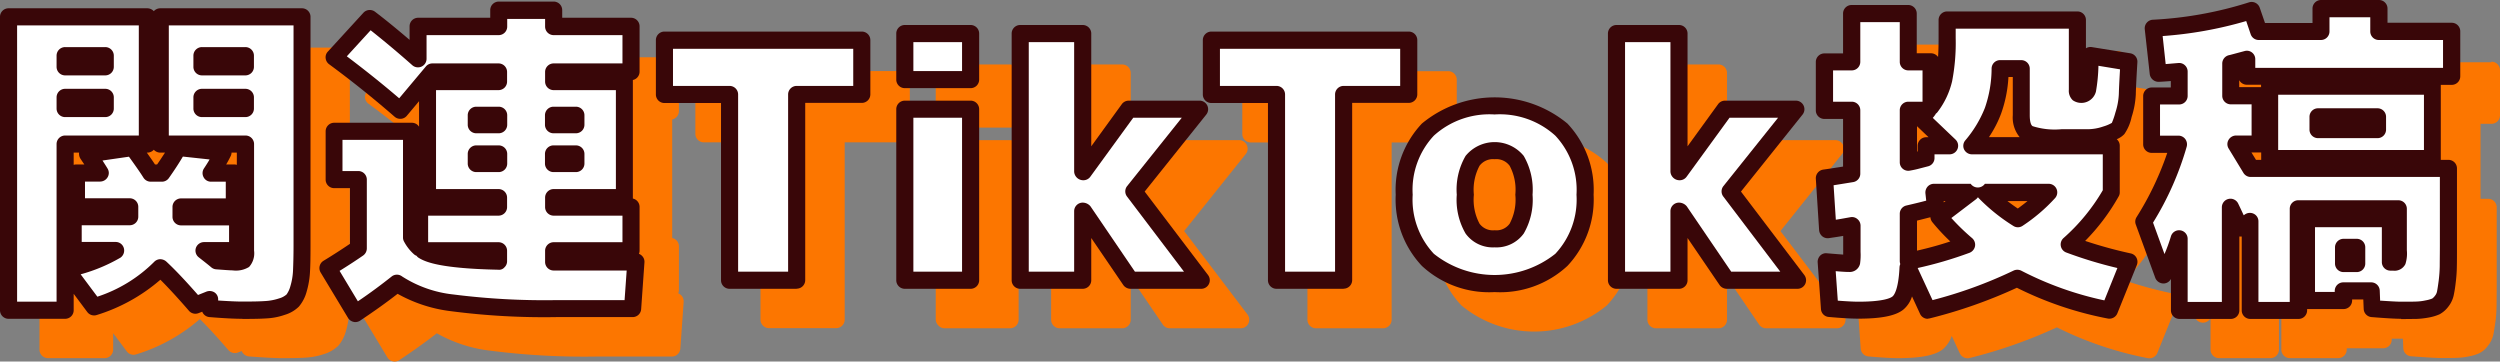
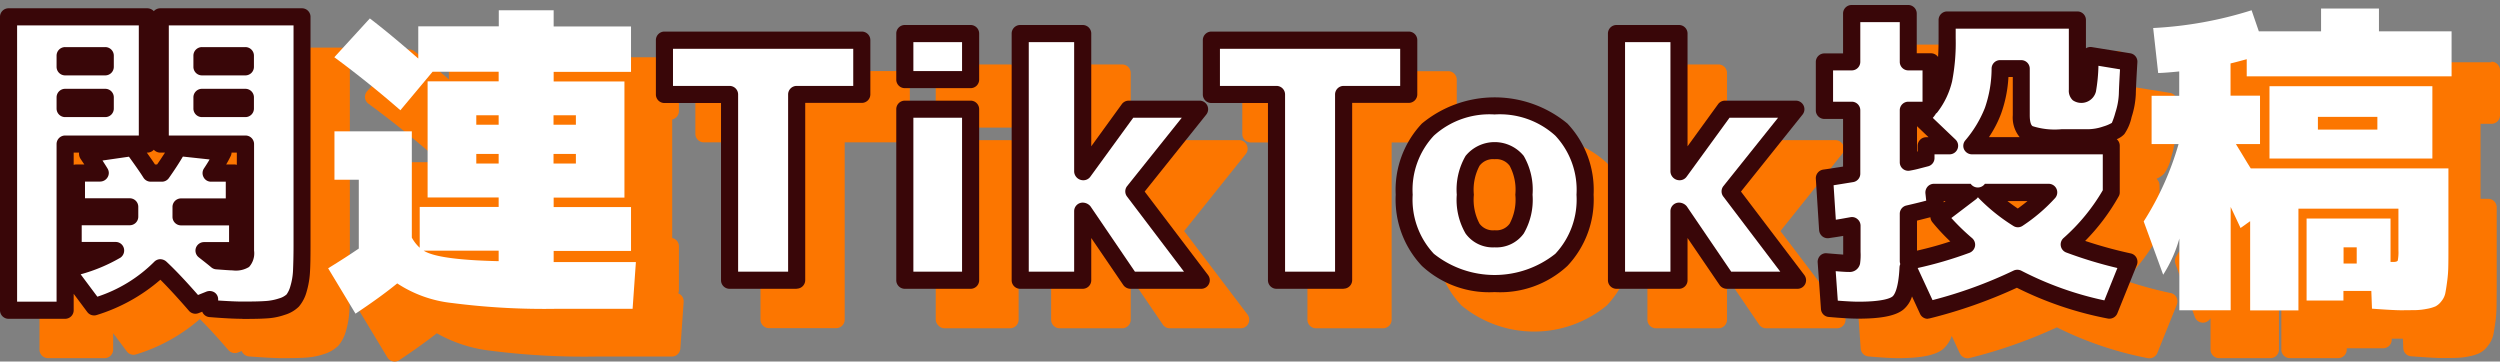
<svg xmlns="http://www.w3.org/2000/svg" data-name="step_03_stitle" width="190.01" height="27.48">
  <rect width="100%" height="100%" fill="#808080" stroke="none" />
  <g data-name="グループ 1454" fill="#fc7600">
    <path data-name="パス 5838" d="M25.95 3.62H15.18a.68.68 0 00-.49.22.663.663 0 00-.49-.22H3.65a.649.649 0 00-.65.65v22.3a.649.649 0 00.65.65h4.3a.649.649 0 00.65-.65v-1.25l1.03 1.38a.645.645 0 00.73.23 13.267 13.267 0 004.83-2.68c.62.61 1.35 1.41 2.17 2.36a.653.653 0 00.73.18l.28-.11a.661.661 0 00.55.41c1.1.08 1.92.13 2.5.13.78 0 1.39-.01 1.82-.04a5.352 5.352 0 001.39-.27 2.679 2.679 0 001.08-.63 2.862 2.862 0 00.59-1.15 6.359 6.359 0 00.25-1.48c.03-.48.04-1.14.04-1.99V4.28a.649.649 0 00-.65-.65zM8.8 15.5a.645.645 0 00-.2.03v-.93h.41a.617.617 0 00.11.47c.1.15.2.3.29.43zm12.2.03a.645.645 0 00-.2-.03h-.61c.11-.2.23-.41.34-.63a.677.677 0 00.07-.27h.4v.93zm-6.31-1.15a.663.663 0 00.49.22h.36q-.27.435-.6.9h-.16c-.16-.25-.37-.54-.62-.9h.04a.68.68 0 00.49-.22z" />
    <path data-name="パス 5839" d="M51.55 22.29a.687.687 0 00.05-.24v-3.33a.644.644 0 00-.51-.63V9.08a.652.652 0 00.51-.63V5a.649.649 0 00-.65-.65h-5.23v-.58a.649.649 0 00-.65-.65H40.9a.649.649 0 00-.65.65v.58h-5.48a.649.649 0 00-.65.65v1.03c-.96-.82-1.84-1.54-2.63-2.14a.65.65 0 00-.88.08l-2.7 2.95a.666.666 0 00-.17.5.658.658 0 00.26.46c1.75 1.28 3.42 2.63 4.98 3.99a.639.639 0 00.48.16.66.66 0 00.45-.23l.93-1.11v1.94a.66.66 0 00-.55-.3h-5.9a.649.649 0 00-.65.65v3.67a.649.649 0 00.65.65h1.2v4.23c-.58.39-1.26.82-2.01 1.29a.659.659 0 00-.22.89l2.08 3.45a.658.658 0 00.41.3.784.784 0 00.14.02.663.663 0 00.36-.11c1.07-.71 2.03-1.4 2.85-2.04a10.756 10.756 0 004.04 1.32 56.228 56.228 0 008.05.45h5.77a.653.653 0 00.65-.6l.25-3.55a.67.67 0 00-.17-.49.739.739 0 00-.25-.17z" />
    <path data-name="パス 5840" d="M68.5 5.4h-15a.649.649 0 00-.65.65v4.12a.649.649 0 00.65.65h4.3v13.47a.649.649 0 00.65.65h5.1a.649.649 0 00.65-.65V10.82h4.3a.649.649 0 00.65-.65V6.05a.649.649 0 00-.65-.65z" />
    <rect data-name="長方形 4619" width="6.3" height="14.3" rx=".65" transform="translate(71.12 10.65)" />
    <rect data-name="長方形 4620" width="6.3" height="4.8" rx=".65" transform="translate(71.12 4.9)" />
    <path data-name="パス 5841" d="M90 17.56l4.68-5.85a.643.643 0 00.08-.69.651.651 0 00-.59-.37h-5.38a.663.663 0 00-.53.27l-2.32 3.2V5.55a.649.649 0 00-.65-.65h-4.75a.649.649 0 00-.65.65V24.3a.649.649 0 00.65.65h4.75a.649.649 0 00.65-.65v-3.21l2.44 3.58a.638.638 0 00.54.28h5.38a.645.645 0 00.58-.36.664.664 0 00-.06-.68L90 17.56z" />
    <path data-name="パス 5842" d="M110.72 10.18V6.06a.649.649 0 00-.65-.65h-15a.649.649 0 00-.65.65v4.12a.649.649 0 00.65.65h4.3V24.3a.649.649 0 00.65.65h5.1a.649.649 0 00.65-.65V10.83h4.3a.649.649 0 00.65-.65z" />
    <path data-name="パス 5843" d="M116.6 10.4a7.506 7.506 0 00-5.53 1.99 7.342 7.342 0 00-1.99 5.41 7.342 7.342 0 001.99 5.41 8.679 8.679 0 0011.06 0 7.342 7.342 0 001.99-5.41 7.342 7.342 0 00-1.99-5.41 7.506 7.506 0 00-5.53-1.99zm-1.14 5.2a1.265 1.265 0 011.15-.5 1.244 1.244 0 011.14.5 3.867 3.867 0 01.43 2.2 3.867 3.867 0 01-.43 2.2 1.258 1.258 0 01-1.14.5 1.293 1.293 0 01-1.15-.5 3.867 3.867 0 01-.43-2.2 3.867 3.867 0 01.43-2.2z" />
    <path data-name="パス 5844" d="M135.32 17.56l4.68-5.85a.643.643 0 00.08-.69.651.651 0 00-.59-.37h-5.38a.663.663 0 00-.53.27l-2.32 3.2V5.55a.649.649 0 00-.65-.65h-4.75a.649.649 0 00-.65.65V24.3a.649.649 0 00.65.65h4.75a.649.649 0 00.65-.65v-3.21l2.44 3.58a.638.638 0 00.54.28h5.38a.645.645 0 00.58-.36.664.664 0 00-.06-.68l-4.82-6.35z" />
    <path data-name="パス 5845" d="M164.96 22.27a31.147 31.147 0 01-3.46-.95 15.839 15.839 0 002.54-3.37.62.62 0 00.09-.32v-3.55a.638.638 0 00-.23-.49 1.759 1.759 0 00.58-.39 3.387 3.387 0 00.55-1.29 7.015 7.015 0 00.32-1.73c.02-.46.06-1.28.12-2.44a.66.66 0 00-.54-.68l-2.92-.47a.591.591 0 00-.45.09V4.53a.649.649 0 00-.65-.65h-9.9a.649.649 0 00-.65.65v1.35c0 .54-.01 1.02-.04 1.46a.649.649 0 00-.54-.28h-1.08V4.04a.649.649 0 00-.65-.65h-4.3a.649.649 0 00-.65.65v3.02h-1.42a.649.649 0 00-.65.65v3.68a.649.649 0 00.65.65h1.42v3.62c-.7.11-1.2.19-1.51.23a.636.636 0 00-.56.69l.25 3.92a.635.635 0 00.24.46.645.645 0 00.5.14c.33-.04.69-.1 1.09-.17v1.42c-.26-.02-.65-.05-1.24-.1a.634.634 0 00-.51.18.61.61 0 00-.19.51l.25 3.55a.644.644 0 00.59.6c1 .09 1.74.13 2.26.13 1.74 0 2.82-.22 3.4-.68a2.323 2.323 0 00.67-1.01l.61 1.32a.66.66 0 00.59.38.44.44 0 00.16-.02 37.155 37.155 0 006.63-2.33 26.8 26.8 0 006.91 2.34.655.655 0 00.73-.4l1.48-3.67a.661.661 0 00-.03-.55.646.646 0 00-.44-.33zm-13.73-.92c-.81.26-1.65.5-2.53.7v-2.28c.37-.09.71-.17 1.03-.26a.605.605 0 00.15.38 15.207 15.207 0 001.36 1.46zm-2.53-6.84v-1.92l.88.84h-.18a.649.649 0 00-.65.65v.42h-.05zm8.4 3.77c-.23.19-.48.38-.74.57-.28-.19-.54-.37-.79-.57zm-6.37 0h.15l-.14.1v-.1zm4.35-6.64a9.778 9.778 0 00.56-2.79h.33v2.9a2.4 2.4 0 00.52 1.67h-2.33a9.435 9.435 0 00.92-1.78z" />
    <path data-name="パス 5846" d="M189.35 4.73h-4.88V3.65a.649.649 0 00-.65-.65h-4.4a.649.649 0 00-.65.65v1.08h-3.61l-.4-1.16a.653.653 0 00-.82-.41 28.847 28.847 0 01-7.31 1.32.643.643 0 00-.46.23.669.669 0 00-.15.49l.38 3.42a.68.68 0 00.68.58c.24-.01.54-.03.92-.06v.49h-1.45a.649.649 0 00-.65.65v3.67a.649.649 0 00.65.65h1.18a22.938 22.938 0 01-2.33 4.88.672.672 0 00-.06.57l1.48 4.05a.655.655 0 001.16.13c.01-.02.02-.03.03-.05v2.39a.649.649 0 00.65.65h3.9a.649.649 0 00.65-.65v-5.61h.18v5.61a.649.649 0 00.65.65h3.67a.649.649 0 00.65-.65v-.1h2.77a.649.649 0 00.65-.65v-.08h.85l.03.72a.64.64 0 00.6.62c1.11.08 1.85.13 2.25.13.49 0 .88 0 1.16-.01a5.437 5.437 0 00.96-.11 3.52 3.52 0 00.8-.24 1.785 1.785 0 00.67-.58 2.066 2.066 0 00.41-.86c.04-.21.09-.52.15-.94s.08-.83.09-1.25c0-.39.01-.92.01-1.58v-5.88a.649.649 0 00-.65-.65h-.58v-5.7h.83a.649.649 0 00.65-.65V5.34a.649.649 0 00-.65-.65zm-14.58 9.87h.07v.56h-.42l-.34-.55h.67zm.08-5.05v.08h-1.65v-.52a.654.654 0 00.58.35h1.08v.1z" />
  </g>
  <g data-name="グループ 1465">
    <g data-name="グループ 1455">
      <path data-name="パス 5847" d="M4.95 23.58H.65V1.28H11.2v9.67H4.95zm0-18.5H8v-.85H4.95zm0 2.32v.85H8V7.4zm.6 11.65v-2.58h4.3v-.75H5.8v-2.58h1.8c-.2-.33-.52-.82-.95-1.45l3.42-.5q.975 1.35 1.35 1.95h.85a20.011 20.011 0 001.25-1.95l3.42.38a17.4 17.4 0 01-.92 1.58h1.77v2.58h-4.05v.75h4.3v2.58h-2.55c.43.33.76.59.97.77.63.05 1.03.08 1.2.08a1.829 1.829 0 00.84-.11c.09-.07.14-.32.14-.74v-8.1h-6.48V1.28h10.77v17.4c0 .83-.01 1.48-.04 1.95a5.689 5.689 0 01-.22 1.33 2.157 2.157 0 01-.44.89 1.99 1.99 0 01-.83.46 4.81 4.81 0 01-1.21.24c-.43.03-1.02.04-1.79.04-.57 0-1.38-.04-2.45-.12l-.05-.68-1.08.43q-1.6-1.845-2.67-2.85a11.877 11.877 0 01-5.02 2.98l-2.1-2.83a16.187 16.187 0 003.73-1.45H5.53zm13.1-13.97v-.85h-3.3v.85zm0 2.32h-3.3v.85h3.3z" fill="#fff" />
      <path data-name="パス 5848" d="M18.42 24.23c-.58 0-1.4-.04-2.5-.13a.644.644 0 01-.55-.41l-.28.11a.649.649 0 01-.73-.18c-.83-.96-1.56-1.75-2.17-2.36a13.414 13.414 0 01-4.83 2.68.645.645 0 01-.73-.23L5.6 22.33v1.25a.649.649 0 01-.65.65H.65a.649.649 0 01-.65-.65V1.28A.649.649 0 01.65.63H11.2a.68.68 0 01.49.22.663.663 0 01.49-.22h10.77a.649.649 0 01.65.65v17.4c0 .85-.01 1.51-.04 1.99a6.45 6.45 0 01-.25 1.48 2.932 2.932 0 01-.59 1.15 2.57 2.57 0 01-1.08.63 4.967 4.967 0 01-1.39.27c-.43.03-1.04.04-1.82.04zm-1.84-1.39c.78.05 1.4.08 1.84.08.75 0 1.33-.01 1.75-.04a3.993 3.993 0 001.04-.2 1.444 1.444 0 00.57-.3 1.933 1.933 0 00.29-.63 4.851 4.851 0 00.2-1.17c.02-.46.04-1.1.04-1.92V1.93h-9.48v8.37h5.83a.649.649 0 01.65.65v8.1a1.541 1.541 0 01-.38 1.24 1.906 1.906 0 01-1.25.26c-.17 0-.59-.03-1.25-.08a.638.638 0 01-.37-.15c-.21-.18-.53-.43-.95-.76a.646.646 0 01-.22-.72.659.659 0 01.62-.44h1.9v-1.27h-3.65a.649.649 0 01-.65-.65v-.75a.649.649 0 01.65-.65h3.4v-1.27h-1.12a.632.632 0 01-.57-.35.647.647 0 01.04-.67c.14-.21.28-.43.42-.67l-2.03-.22c-.3.51-.66 1.06-1.07 1.64a.649.649 0 01-.53.27h-.85a.659.659 0 01-.55-.31c-.21-.34-.58-.87-1.1-1.59l-2.01.29c.16.25.29.45.39.62a.632.632 0 010 .65.664.664 0 01-.57.33H6.46v1.27h3.4a.649.649 0 01.65.65v.75a.649.649 0 01-.65.65H6.21v1.27h2.58a.642.642 0 01.62.46.665.665 0 01-.25.73 12.688 12.688 0 01-3.03 1.27l1.27 1.7a10.91 10.91 0 004.31-2.64.657.657 0 01.45-.21.714.714 0 01.47.17c.67.62 1.48 1.48 2.42 2.55l.65-.26a.692.692 0 01.58.05.626.626 0 01.3.5v.12zm-15.28.09h3V10.95a.649.649 0 01.65-.65h5.6V1.93H1.3zM17.19 12.5h.61a.645.645 0 01.2.03v-.93h-.4a.637.637 0 01-.07.27c-.11.22-.22.43-.34.63zM5.6 11.6v.93a.645.645 0 01.2-.03h.61c-.09-.13-.19-.28-.29-.43a.716.716 0 01-.11-.47zm6.18.9h.16c.22-.31.41-.61.6-.9h-.36a.68.68 0 01-.49-.22.663.663 0 01-.49.22h-.04c.25.36.46.65.62.9zm6.87-3.6h-3.3a.649.649 0 01-.65-.65V7.4a.649.649 0 01.65-.65h3.3a.649.649 0 01.65.65v.85a.649.649 0 01-.65.65zM8 8.9H4.95a.649.649 0 01-.65-.65V7.4a.649.649 0 01.65-.65H8a.649.649 0 01.65.65v.85A.649.649 0 018 8.9zm10.65-3.17h-3.3a.649.649 0 01-.65-.65v-.85a.649.649 0 01.65-.65h3.3a.649.649 0 01.65.65v.85a.649.649 0 01-.65.65zM8 5.73H4.95a.649.649 0 01-.65-.65v-.85a.649.649 0 01.65-.65H8a.649.649 0 01.65.65v.85a.649.649 0 01-.65.65z" fill="#390608" />
    </g>
    <g data-name="グループ 1456">
      <path data-name="パス 5849" d="M25.4 9.98h5.9v8.08a3.013 3.013 0 00.6.77v-3.1h6v-.72h-5.4V6.18h5.4v-.73h-5.02l-2.45 2.93a78.93 78.93 0 00-5.02-4.03l2.7-2.95c1.07.82 2.29 1.83 3.68 3.05V2h6.12V.78h4.17v1.23h5.88v3.45h-5.88v.73h5.38v8.83h-5.38v.72h5.88v3.33h-5.88v.85h6.25l-.25 3.55h-5.77a54.742 54.742 0 01-7.95-.44 9.387 9.387 0 01-4.17-1.49c-.88.72-1.94 1.48-3.17 2.3l-2.08-3.45c.9-.55 1.67-1.05 2.33-1.5v-5.23h-1.85V9.99zm12.5 9.87v-.8h-5.7c.73.47 2.63.73 5.7.8zM36.2 9.48h1.7v-.72h-1.7zm0 2.95h1.7v-.73h-1.7zm7.57-2.95v-.72h-1.7v.72zm0 2.22h-1.7v.73h1.7v-.73z" fill="#fff" />
-       <path data-name="パス 5850" d="M27 24.48a.45.45 0 01-.14-.02.658.658 0 01-.41-.3l-2.08-3.45a.65.65 0 01.22-.89c.76-.46 1.43-.9 2.01-1.29V14.3h-1.2a.649.649 0 01-.65-.65V9.98a.649.649 0 01.65-.65h5.9a.647.647 0 01.55.3V7.69l-.93 1.11a.64.64 0 01-.45.23.653.653 0 01-.48-.16 77.595 77.595 0 00-4.98-3.99.658.658 0 01-.26-.46.618.618 0 01.17-.5l2.7-2.95a.661.661 0 01.88-.08c.79.6 1.67 1.32 2.63 2.14V2a.649.649 0 01.65-.65h5.48V.77a.649.649 0 01.65-.65h4.17a.649.649 0 01.65.65v.58h5.23a.649.649 0 01.65.65v3.45a.644.644 0 01-.51.63v9.01a.652.652 0 01.51.63v3.33a.6.6 0 01-.05.24.7.7 0 01.25.17.631.631 0 01.17.49l-.25 3.55a.646.646 0 01-.65.6h-5.77a54.784 54.784 0 01-8.05-.45 10.937 10.937 0 01-4.04-1.32q-1.23.96-2.85 2.04a.663.663 0 01-.36.11zm-1.19-3.89l1.39 2.31c.98-.66 1.83-1.3 2.56-1.88a.646.646 0 01.8-.01 8.975 8.975 0 003.89 1.37 55.014 55.014 0 007.85.43h5.17l.16-2.25h-5.55a.649.649 0 01-.65-.65v-.85a.649.649 0 01.65-.65h5.23v-2.02h-5.23a.649.649 0 01-.65-.65v-.72a.649.649 0 01.65-.65h4.73V6.85h-4.73a.649.649 0 01-.65-.65v-.73a.649.649 0 01.65-.65h5.23V2.67h-5.23a.649.649 0 01-.65-.65v-.58h-2.88v.58a.649.649 0 01-.65.65h-5.48v1.8a.652.652 0 01-1.08.49 76.5 76.5 0 00-3.17-2.66l-1.81 1.98c1.38 1.04 2.72 2.11 3.98 3.19l2.03-2.42a.641.641 0 01.5-.23h5.02a.649.649 0 01.65.65v.73a.649.649 0 01-.65.65h-4.75v7.52h4.75a.649.649 0 01.65.65v.72a.649.649 0 01-.65.65h-5.35v2.02h5.35a.649.649 0 01.65.65v.8a.629.629 0 01-.2.46.526.526 0 01-.47.18c-4.29-.09-5.5-.56-6.04-.9a.523.523 0 01-.17-.16.524.524 0 01-.19-.11 3.443 3.443 0 01-.75-.95.629.629 0 01-.09-.33v-7.42h-4.6V13h1.2a.649.649 0 01.65.65v5.23a.664.664 0 01-.28.54c-.52.36-1.13.76-1.81 1.18zm17.96-7.51h-1.7a.649.649 0 01-.65-.65v-.73a.649.649 0 01.65-.65h1.7a.649.649 0 01.65.65v.73a.649.649 0 01-.65.65zm-5.87 0h-1.7a.649.649 0 01-.65-.65v-.73a.649.649 0 01.65-.65h1.7a.649.649 0 01.65.65v.73a.649.649 0 01-.65.65zm5.87-2.95h-1.7a.649.649 0 01-.65-.65v-.72a.649.649 0 01.65-.65h1.7a.649.649 0 01.65.65v.72a.649.649 0 01-.65.65zm-5.87 0h-1.7a.649.649 0 01-.65-.65v-.72a.649.649 0 01.65-.65h1.7a.649.649 0 01.65.65v.72a.649.649 0 01-.65.65z" fill="#390608" />
    </g>
    <g data-name="グループ 1457">
      <path data-name="パス 5851" d="M65.5 3.05v4.12h-4.95v14.12h-5.1V7.18H50.5V3.05z" fill="#fff" />
      <path data-name="パス 5852" d="M60.55 21.95h-5.1a.649.649 0 01-.65-.65V7.83h-4.3a.649.649 0 01-.65-.65V3.05a.649.649 0 01.65-.65h15a.649.649 0 01.65.65v4.12a.649.649 0 01-.65.65h-4.3v13.47a.649.649 0 01-.65.65zm-4.45-1.3h3.8V7.18a.649.649 0 01.65-.65h4.3V3.71h-13.7v2.82h4.3a.649.649 0 01.65.65z" fill="#390608" />
    </g>
    <g data-name="グループ 1458">
      <path data-name="パス 5853" d="M68.77 6.05v-3.5h5v3.5zm0 15.25v-13h5v13z" fill="#fff" />
      <path data-name="パス 5854" d="M73.77 21.95h-5a.649.649 0 01-.65-.65v-13a.649.649 0 01.65-.65h5a.649.649 0 01.65.65v13a.649.649 0 01-.65.65zm-4.35-1.3h3.7V8.95h-3.7zM73.77 6.7h-5a.649.649 0 01-.65-.65v-3.5a.649.649 0 01.65-.65h5a.649.649 0 01.65.65v3.5a.649.649 0 01-.65.65zm-4.35-1.3h3.7V3.2h-3.7z" fill="#390608" />
    </g>
    <g data-name="グループ 1459">
      <path data-name="パス 5855" d="M82.35 16.05h-.05v5.25h-4.75V2.55h4.75v10.5h.05L85.8 8.3h5.38l-5 6.25 5.12 6.75h-5.38l-3.58-5.25z" fill="#fff" />
      <path data-name="パス 5856" d="M91.3 21.95h-5.38a.677.677 0 01-.54-.28l-2.44-3.58v3.21a.649.649 0 01-.65.65h-4.75a.649.649 0 01-.65-.65V2.55a.649.649 0 01.65-.65h4.75a.649.649 0 01.65.65v8.57l2.32-3.2a.649.649 0 01.53-.27h5.38a.652.652 0 01.51 1.06L87 14.56l4.82 6.35a.651.651 0 01-.52 1.04zm-5.03-1.3h3.72l-4.33-5.71a.646.646 0 01.01-.8l4.15-5.19h-3.69l-3.26 4.48a.649.649 0 01-.53.27.693.693 0 01-.7-.65V3.2h-3.45v17.45h3.45v-4.6a.649.649 0 01.65-.65.776.776 0 01.59.28l3.38 4.97z" fill="#390608" />
    </g>
    <g data-name="グループ 1460">
      <path data-name="パス 5857" d="M107.07 3.05v4.12h-4.95v14.12h-5.1V7.18h-4.95V3.05h15z" fill="#fff" />
      <path data-name="パス 5858" d="M102.12 21.95h-5.1a.649.649 0 01-.65-.65V7.83h-4.3a.649.649 0 01-.65-.65V3.05a.649.649 0 01.65-.65h15a.649.649 0 01.65.65v4.12a.649.649 0 01-.65.65h-4.3v13.47a.649.649 0 01-.65.65zm-4.45-1.3h3.8V7.18a.649.649 0 01.65-.65h4.3V3.71h-13.7v2.82h4.3a.649.649 0 01.65.65v13.47z" fill="#390608" />
    </g>
    <g data-name="グループ 1461">
      <path data-name="パス 5859" d="M108.52 9.85a8.054 8.054 0 0110.15 0 6.689 6.689 0 011.8 4.95 6.689 6.689 0 01-1.8 4.95 8.054 8.054 0 01-10.15 0 6.689 6.689 0 01-1.8-4.95 6.689 6.689 0 011.8-4.95zm3.4 7.53a2.207 2.207 0 003.35 0 4.577 4.577 0 00.55-2.58 4.577 4.577 0 00-.55-2.58 2.188 2.188 0 00-3.35 0 4.577 4.577 0 00-.55 2.58 4.577 4.577 0 00.55 2.58z" fill="#fff" />
      <path data-name="パス 5860" d="M113.6 22.2a7.506 7.506 0 01-5.53-1.99 7.342 7.342 0 01-1.99-5.41 7.342 7.342 0 011.99-5.41 8.679 8.679 0 0111.06 0 7.342 7.342 0 011.99 5.41 7.342 7.342 0 01-1.99 5.41 7.506 7.506 0 01-5.53 1.99zm0-13.5a6.287 6.287 0 00-4.62 1.61 6.022 6.022 0 00-1.61 4.49 6.022 6.022 0 001.61 4.49 7.419 7.419 0 009.23 0 6.022 6.022 0 001.61-4.49 6.022 6.022 0 00-1.61-4.49 6.271 6.271 0 00-4.62-1.61zm0 10.1a2.556 2.556 0 01-2.21-1.05 5.1 5.1 0 01-.67-2.95 5.1 5.1 0 01.67-2.95 2.851 2.851 0 014.42 0 5.124 5.124 0 01.67 2.95 5.1 5.1 0 01-.67 2.95 2.556 2.556 0 01-2.21 1.05zm0-6.7a1.279 1.279 0 00-1.15.5 3.867 3.867 0 00-.43 2.2 3.867 3.867 0 00.43 2.2 1.265 1.265 0 001.15.5 1.244 1.244 0 001.14-.5 3.867 3.867 0 00.43-2.2 3.867 3.867 0 00-.43-2.2 1.258 1.258 0 00-1.14-.5z" fill="#390608" />
    </g>
    <g data-name="グループ 1462">
      <path data-name="パス 5861" d="M127.67 16.05h-.05v5.25h-4.75V2.55h4.75v10.5h.05l3.45-4.75h5.38l-5 6.25 5.12 6.75h-5.38l-3.58-5.25z" fill="#fff" />
      <path data-name="パス 5862" d="M136.62 21.95h-5.38a.677.677 0 01-.54-.28l-2.44-3.58v3.21a.649.649 0 01-.65.65h-4.75a.649.649 0 01-.65-.65V2.55a.649.649 0 01.65-.65h4.75a.649.649 0 01.65.65v8.57l2.32-3.2a.649.649 0 01.53-.27h5.38a.652.652 0 01.51 1.06l-4.68 5.85 4.82 6.35a.651.651 0 01-.52 1.04zm-5.03-1.3h3.72l-4.33-5.71a.646.646 0 01.01-.8l4.15-5.19h-3.69l-3.26 4.48a.649.649 0 01-.53.27.693.693 0 01-.7-.65V3.2h-3.45v17.45h3.45v-4.6a.649.649 0 01.65-.65.776.776 0 01.59.28l3.38 4.97z" fill="#390608" />
    </g>
    <g data-name="グループ 1463">
      <path data-name="パス 5863" d="M141.25 23.58c-.5 0-1.23-.04-2.2-.12l-.25-3.55c.95.08 1.52.12 1.73.12.12 0 .18-.04.2-.11a5.723 5.723 0 00.02-.76v-2c-.7.13-1.31.23-1.82.3l-.25-3.92q.57-.075 2.07-.33V8.39h-2.07V4.71h2.07V1.03h4.3V4.7h1.73v3.4a5.412 5.412 0 00.97-2.08 15.6 15.6 0 00.25-3.15V1.52h9.9V6.8q0 .255.06.3a.635.635 0 00.31.05.4.4 0 00.41-.36 24.093 24.093 0 00.21-2.56l2.92.47c-.07 1.17-.11 1.98-.12 2.45a6.041 6.041 0 01-.29 1.56 3.835 3.835 0 01-.42 1.05 2.566 2.566 0 01-.9.44 4.068 4.068 0 01-1.33.25h-2.06a6.175 6.175 0 01-2.52-.31c-.37-.21-.55-.67-.55-1.39V5.2h-1.6a9.936 9.936 0 01-.55 3.21 9.276 9.276 0 01-1.6 2.66h10.6v3.55a15.178 15.178 0 01-3.2 3.95 32.752 32.752 0 004.55 1.33l-1.48 3.67a25.559 25.559 0 01-7.02-2.43 35.761 35.761 0 01-6.8 2.43l-1.5-3.23c-.07 1.43-.33 2.33-.78 2.69a5.4 5.4 0 01-3 .54zm6.95-12.5l-2.17-2.07a6.669 6.669 0 00.52-.62h-1.5v3.95c.18-.03.44-.09.76-.17s.52-.13.59-.15v-.93h1.8zm1.27 7.52a16.723 16.723 0 01-2.1-2.12l2.43-1.85H147l.12 1.1c-.58.17-1.27.34-2.07.53v3.6a27.9 27.9 0 004.42-1.25zm3.9-1.97a12.367 12.367 0 002.35-2h-4.85a13.116 13.116 0 002.5 2z" fill="#fff" />
      <path data-name="パス 5864" d="M146.52 24.23a.643.643 0 01-.59-.38l-.61-1.32a2.134 2.134 0 01-.67 1.01c-.58.46-1.66.68-3.4.68-.52 0-1.26-.04-2.26-.13a.644.644 0 01-.59-.6l-.25-3.55a.677.677 0 01.19-.51.613.613 0 01.51-.18c.59.05.99.08 1.24.1v-1.42c-.4.07-.76.12-1.09.17a.645.645 0 01-.5-.14.694.694 0 01-.24-.46l-.25-3.92a.664.664 0 01.56-.69c.31-.04.81-.12 1.51-.23V9.04h-1.42a.649.649 0 01-.65-.65V4.71a.649.649 0 01.65-.65h1.42V1.03a.649.649 0 01.65-.65h4.3a.649.649 0 01.65.65v3.02h1.08a.663.663 0 01.54.28c.03-.43.04-.92.04-1.46V1.52a.649.649 0 01.65-.65h9.9a.649.649 0 01.65.65v2.15a.649.649 0 01.45-.09l2.92.47a.645.645 0 01.54.68c-.07 1.16-.11 1.97-.12 2.44a6.578 6.578 0 01-.32 1.73 3.58 3.58 0 01-.55 1.29 1.619 1.619 0 01-.58.39.653.653 0 01.23.49v3.55a.6.6 0 01-.09.32 15.84 15.84 0 01-2.54 3.37 33.485 33.485 0 003.46.95.646.646 0 01.44.33.661.661 0 01.03.55l-1.48 3.67a.655.655 0 01-.73.4 26.548 26.548 0 01-6.91-2.34 37.155 37.155 0 01-6.63 2.33.875.875 0 01-.16.02zm-6.86-1.38c.68.05 1.21.08 1.59.08 1.89 0 2.45-.28 2.59-.4.1-.08.45-.49.53-2.21a.705.705 0 01.06-.25.78.78 0 01-.04-.22v-3.6a.644.644 0 01.5-.63c.56-.13 1.06-.25 1.51-.37l-.06-.55a.681.681 0 01.16-.51.639.639 0 01.48-.22h2.8a.661.661 0 001.08 0h4.85a.652.652 0 01.49 1.08 12.968 12.968 0 01-2.47 2.11.634.634 0 01-.71.01 14.078 14.078 0 01-2.62-2.1c-.02-.03-.05-.05-.07-.08a.673.673 0 01-.14.15l-1.88 1.43a16.523 16.523 0 001.58 1.53.666.666 0 01.22.61.674.674 0 01-.41.5 29.913 29.913 0 01-3.95 1.16l1.13 2.44a33.69 33.69 0 006.15-2.24.678.678 0 01.59 0 25.072 25.072 0 006.32 2.26l.99-2.46a32.258 32.258 0 01-3.89-1.18.653.653 0 01-.2-1.1 14.731 14.731 0 002.98-3.63v-2.73h-9.95a.669.669 0 01-.59-.37.643.643 0 01.09-.69 8.793 8.793 0 001.49-2.47 9.236 9.236 0 00.51-3 .645.645 0 01.65-.63h1.6a.649.649 0 01.65.65v3.55c0 .44.08.74.22.82a5.543 5.543 0 002.2.23h2.06a3.683 3.683 0 001.12-.21 2.9 2.9 0 00.64-.27 5.823 5.823 0 00.27-.79 5.3 5.3 0 00.26-1.4c.01-.39.04-1.01.09-1.88L159.49 5a13.042 13.042 0 01-.19 1.96 1.146 1.146 0 01-1.76.66.988.988 0 01-.3-.8V2.18h-8.6v.7a15.4 15.4 0 01-.27 3.29 6.161 6.161 0 01-1.09 2.32.536.536 0 01-.15.15.567.567 0 01-.08.13c-.05.07-.1.13-.15.19l1.73 1.65a.653.653 0 01-.45 1.12h-1.15v.28a.643.643 0 01-.49.63l-.58.15a8 8 0 01-.81.18.644.644 0 01-.76-.64V8.38a.649.649 0 01.65-.65h1.08V5.35h-1.08a.649.649 0 01-.65-.65V1.68h-3V4.7a.649.649 0 01-.65.65h-1.42v2.38h1.42a.649.649 0 01.65.65v4.82a.646.646 0 01-.54.64c-.61.1-1.11.18-1.49.24l.17 2.62c.34-.05.7-.12 1.1-.19a.627.627 0 01.54.14.651.651 0 01.24.5v2a4.559 4.559 0 01-.04.9.8.8 0 01-.83.62c-.11 0-.33 0-1.02-.06l.16 2.24zm6.04-6.08v2.28c.88-.2 1.72-.43 2.53-.7a15.207 15.207 0 01-1.36-1.46.667.667 0 01-.15-.38c-.32.08-.66.17-1.03.26zm6.87-1.49c.25.19.51.38.79.57.26-.19.51-.38.74-.57zm-4.84 0v.1l.15-.1zm-2.03-5.69v1.92h.05v-.43a.649.649 0 01.65-.65h.18l-.88-.84zm5.47.83h2.33a2.355 2.355 0 01-.52-1.67v-2.9h-.33a9.779 9.779 0 01-.56 2.79 8.624 8.624 0 01-.92 1.78z" fill="#390608" />
    </g>
    <g data-name="グループ 1464">
      <path data-name="パス 5865" d="M171.77 7.28v3.67h-1.83c.1.17.28.46.54.89s.45.75.59.96h15.02v5.88c0 .65 0 1.17-.01 1.56a9.216 9.216 0 01-.09 1.17c-.05.39-.1.69-.14.89a1.413 1.413 0 01-.29.59 1.384 1.384 0 01-.44.39 2.9 2.9 0 01-.65.19 5.166 5.166 0 01-.85.1c-.27 0-.65.01-1.14.01-.38 0-1.12-.04-2.2-.12l-.05-1.35h-2.12v.73h-2.8v-6.23h6.38v3.3h.2c.2 0 .32-.04.35-.11a3.39 3.39 0 00.05-.79v-3.15h-7.6v7.73h-3.67v-6.78l-.73.52c-.17-.37-.42-.9-.75-1.6v7.85h-3.9v-5.45a10.191 10.191 0 01-1.23 2.75l-1.48-4.05a22.42 22.42 0 002.65-5.88h-2.05V7.28h2.1V5.43c-.7.07-1.23.11-1.6.12l-.38-3.42a29.748 29.748 0 007.48-1.35l.55 1.6h4.73V.65h4.4v1.73h5.52V5.8h-15.57V4.5c-.8.22-1.21.32-1.23.32v2.45h2.23zm4.4 4.77h-3.68v-5.5h12.38v5.5h-8.7zm0-2.2h4.52v-.97h-4.52zm1.95 10.18h1V18.8h-1z" fill="#fff" />
-       <path data-name="パス 5866" d="M182.5 24.23c-.4 0-1.14-.04-2.25-.13a.648.648 0 01-.6-.62l-.03-.72h-.85v.08a.649.649 0 01-.65.65h-2.77v.1a.649.649 0 01-.65.65h-3.67a.649.649 0 01-.65-.65v-5.61h-.18v5.61a.649.649 0 01-.65.65h-3.9a.649.649 0 01-.65-.65V21.2s-.02.03-.03.05a.632.632 0 01-.62.29.671.671 0 01-.54-.42l-1.48-4.05a.639.639 0 01.06-.57 22.938 22.938 0 002.33-4.88h-1.18a.649.649 0 01-.65-.65V7.3a.649.649 0 01.65-.65h1.45v-.49c-.38.03-.68.05-.92.06a.68.68 0 01-.68-.58l-.38-3.42a.651.651 0 01.61-.72 28.847 28.847 0 007.31-1.32.653.653 0 01.82.41l.4 1.16h3.61V.65a.649.649 0 01.65-.65h4.4a.649.649 0 01.65.65v1.08h4.88a.649.649 0 01.65.65V5.8a.649.649 0 01-.65.65h-.83v5.7h.58a.649.649 0 01.65.65v5.88c0 .66 0 1.18-.01 1.58a10.506 10.506 0 01-.09 1.25 9.362 9.362 0 01-.15.94 2.125 2.125 0 01-.41.86 2.063 2.063 0 01-.67.58 3.52 3.52 0 01-.8.24 6.421 6.421 0 01-.96.11c-.28 0-.67.01-1.16.01zm-1.57-1.38c.75.05 1.28.08 1.57.08.48 0 .85 0 1.12-.01a3.833 3.833 0 00.74-.09 2.464 2.464 0 00.5-.14.892.892 0 00.2-.2.74.74 0 00.16-.32c.04-.19.08-.47.13-.84a10.353 10.353 0 00.08-1.11c0-.39.01-.9.01-1.55v-5.22h-14.38a.646.646 0 01-.55-.31l-1.13-1.86a.632.632 0 010-.65.664.664 0 01.57-.33h1.18V7.93h-1.58a.649.649 0 01-.65-.65V4.83a.654.654 0 01.53-.64c.1-.02.49-.13 1.17-.31a.624.624 0 01.56.11.64.64 0 01.25.52v.65h14.27V3.04h-4.88a.649.649 0 01-.65-.65V1.31h-3.1v1.08a.649.649 0 01-.65.65h-4.73a.646.646 0 01-.61-.44l-.34-1a30.154 30.154 0 01-6.35 1.14l.23 2.13c.27-.02.59-.05.96-.08a.629.629 0 01.5.17.645.645 0 01.21.48v1.85a.649.649 0 01-.65.65h-1.45v2.37h1.4a.649.649 0 01.52.26.676.676 0 01.11.57 22.983 22.983 0 01-2.56 5.78l.87 2.39a12.389 12.389 0 00.49-1.35.649.649 0 011.27.19v4.8h2.6v-7.2a.653.653 0 011.24-.28c.16.33.3.63.42.89l.09-.06a.665.665 0 01.68-.05.636.636 0 01.35.58v6.12h2.38v-7.08a.649.649 0 01.65-.65h7.6a.649.649 0 01.65.65v3.15a2.6 2.6 0 01-.11 1.05.916.916 0 01-.94.5h-.2a.649.649 0 01-.65-.65v-2.65h-5.08v4.92h1.5v-.08a.649.649 0 01.65-.65h2.12a.651.651 0 01.65.63l.03.77zm-9.49-10.7h.42v-.56h-.74l.34.55zm1.71-.75h11.08V7.2h-11.08zm-2.95-4.78h1.65v-.18h-1.08a.654.654 0 01-.58-.35v.52zm8.92 14.06h-1a.649.649 0 01-.65-.65V18.8a.649.649 0 01.65-.65h1a.649.649 0 01.65.65v1.23a.649.649 0 01-.65.65zm1.58-10.18h-4.52a.649.649 0 01-.65-.65v-.97a.649.649 0 01.65-.65h4.52a.649.649 0 01.65.65v.97a.649.649 0 01-.65.65z" fill="#390608" />
    </g>
  </g>
</svg>